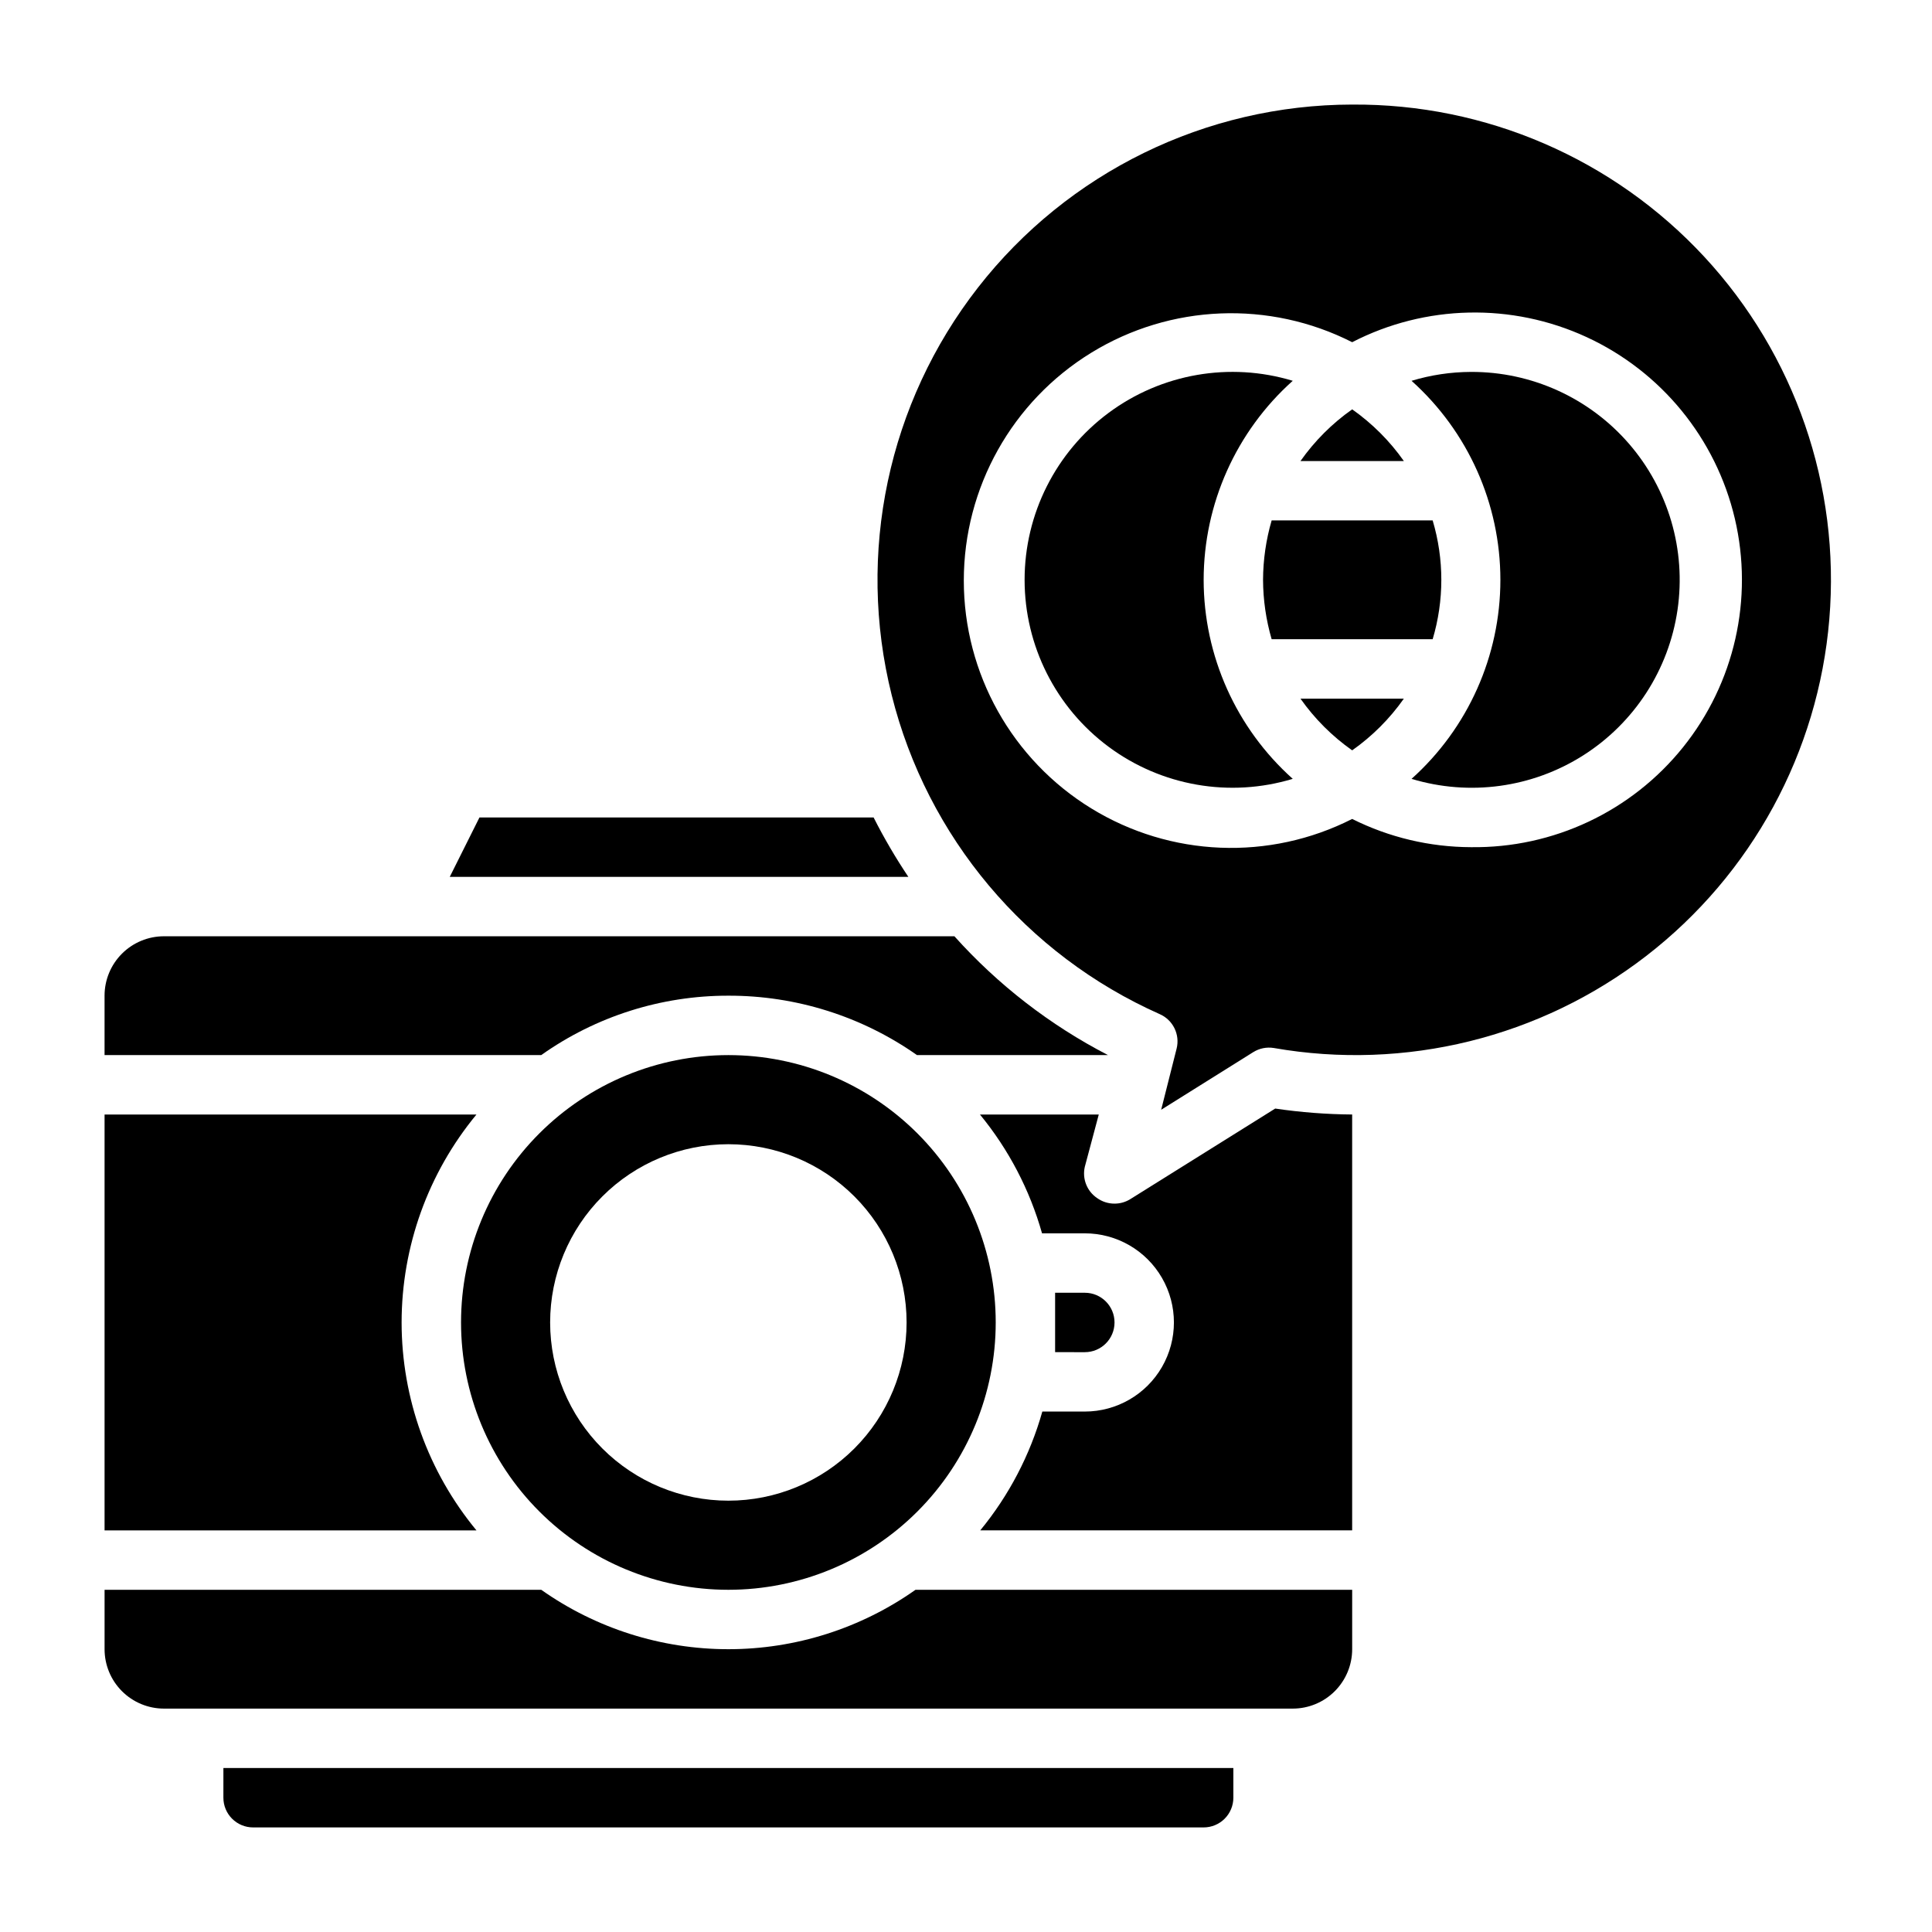
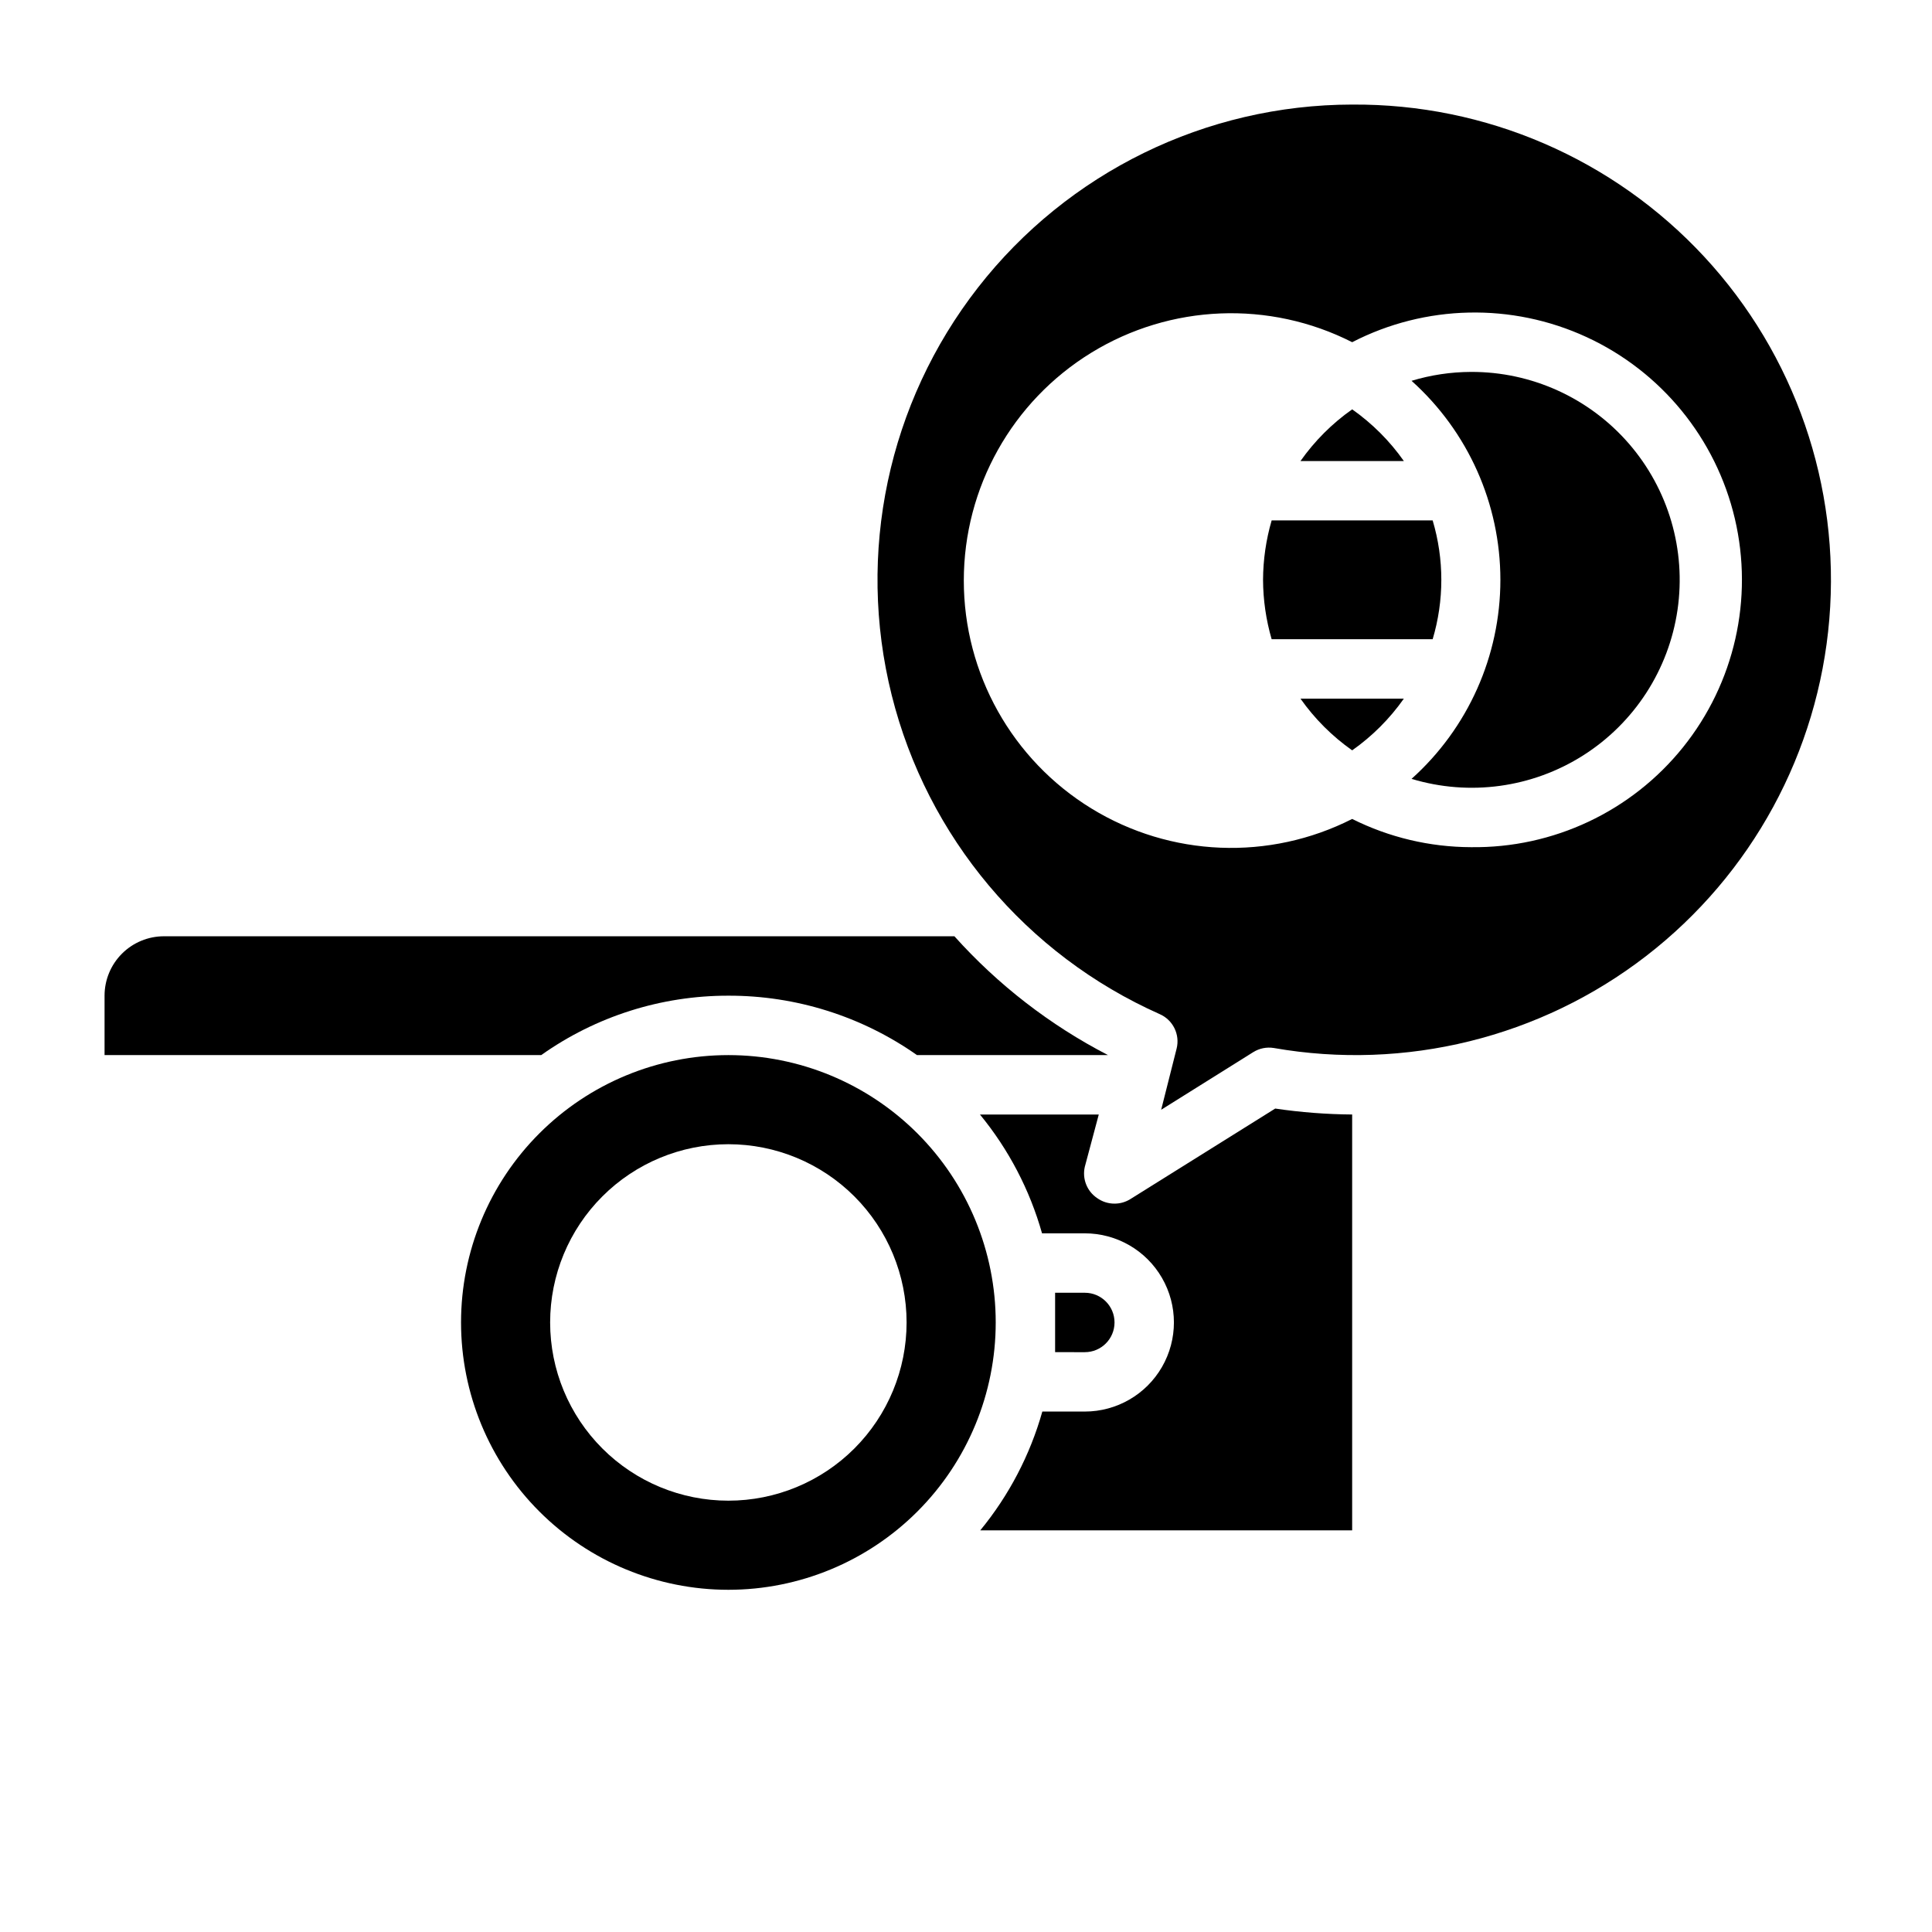
<svg xmlns="http://www.w3.org/2000/svg" fill="#000000" width="800px" height="800px" version="1.1" viewBox="144 144 512 512">
  <g>
-     <path d="m386.62 565.31c-14.508 10.246-31.832 15.746-49.594 15.746-17.762 0-35.086-5.5-49.594-15.746h-115.72v15.742c0 4.176 1.656 8.18 4.609 11.133 2.953 2.953 6.957 4.613 11.133 4.613h299.14c4.176 0 8.18-1.66 11.133-4.613s4.613-6.957 4.613-11.133v-15.742z" />
    <path d="m443.53 461.79c-1.254 0.777-2.699 1.188-4.172 1.184-1.668 0.004-3.293-0.52-4.644-1.496-2.676-1.828-3.957-5.109-3.227-8.266l3.699-13.855h-31.488c7.602 9.246 13.203 19.969 16.453 31.488h11.336c8.434 0 16.23 4.5 20.449 11.809 4.219 7.305 4.219 16.309 0 23.613-4.219 7.309-12.016 11.809-20.449 11.809h-11.258c-3.25 11.52-8.852 22.242-16.453 31.488h98.559v-110.21c-6.824-0.051-13.637-0.578-20.391-1.574z" />
-     <path d="m203.2 620.41c0 2.09 0.828 4.09 2.305 5.566 1.477 1.477 3.477 2.309 5.566 2.309h251.91c2.086 0 4.09-0.832 5.566-2.309 1.473-1.477 2.305-3.477 2.305-5.566v-7.871h-267.65z" />
-     <path d="m375.52 360.64h-104.46l-7.871 15.742 121.54 0.004c-3.387-5.055-6.465-10.312-9.211-15.746z" />
    <path d="m431.49 502.34c4.348 0 7.871-3.527 7.871-7.875 0-4.348-3.523-7.871-7.871-7.871h-7.875v7.871 7.871z" />
    <path d="m266.18 494.46c0 18.793 7.461 36.812 20.75 50.098 13.285 13.289 31.305 20.754 50.098 20.754 18.789 0 36.809-7.465 50.098-20.754 13.285-13.285 20.75-31.305 20.75-50.098 0-18.789-7.465-36.809-20.75-50.094-13.289-13.289-31.309-20.754-50.098-20.754-18.793 0-36.812 7.465-50.098 20.754-13.289 13.285-20.75 31.305-20.75 50.094zm118.08 0h-0.004c0 12.527-4.977 24.543-13.832 33.398-8.859 8.859-20.871 13.836-33.398 13.836-12.527 0-24.543-4.977-33.398-13.836-8.859-8.855-13.836-20.871-13.836-33.398 0-12.523 4.977-24.539 13.836-33.395 8.855-8.859 20.871-13.836 33.398-13.836 12.527 0 24.539 4.977 33.398 13.836 8.855 8.855 13.832 20.871 13.832 33.395z" />
-     <path d="m250.43 494.46c0.012-20.113 7.027-39.598 19.836-55.102h-98.555v110.21h98.559-0.004c-12.809-15.508-19.824-34.988-19.836-55.105z" />
    <path d="m287.43 423.61c14.492-10.273 31.828-15.773 49.594-15.742 17.887-0.043 35.352 5.457 49.984 15.742h50.617c-15.359-7.945-29.148-18.613-40.695-31.488h-209.48c-4.176 0-8.18 1.66-11.133 4.613-2.953 2.953-4.609 6.957-4.609 11.133v15.742z" />
    <path d="m502.34 252.48c-5.32 3.746-9.953 8.379-13.699 13.699h27.395c-3.742-5.32-8.379-9.953-13.695-13.699z" />
    <path d="m502.34 171.71c-38.762 0.047-75.34 17.941-99.172 48.508-23.832 30.566-32.262 70.406-22.855 108.01 9.406 37.602 35.598 68.777 71.016 84.523 3.527 1.539 5.422 5.402 4.488 9.133l-4.094 16.215 24.402-15.273v0.004c1.617-1.016 3.547-1.406 5.43-1.102 34.852 6.098 70.66-2.742 98.672-24.359 28.008-21.617 45.633-54.016 48.562-89.273 2.934-35.262-9.102-70.125-33.156-96.07-24.055-25.945-57.914-40.574-93.293-40.312zm31.488 196.8c-10.934-0.031-21.711-2.59-31.488-7.481-21.965 11.152-48.145 10.094-69.137-2.793-20.992-12.883-33.785-35.746-33.785-60.379s12.793-47.496 33.785-60.383c20.992-12.883 47.172-13.941 69.137-2.789 19.391-9.988 42.301-10.492 62.109-1.359 19.805 9.133 34.305 26.883 39.301 48.113 4.992 21.23-0.07 43.582-13.727 60.59-13.656 17.004-34.387 26.773-56.195 26.48z" />
    <path d="m502.34 342.85c5.316-3.746 9.953-8.379 13.695-13.699h-27.395c3.746 5.32 8.379 9.953 13.699 13.699z" />
    <path d="m533.82 242.56c-5.336 0.02-10.641 0.816-15.746 2.359 14.984 13.441 23.543 32.617 23.543 52.746 0 20.125-8.559 39.301-23.543 52.742 15.355 4.644 31.969 2.367 45.508-6.234 13.539-8.602 22.66-22.676 24.977-38.551 2.316-15.871-2.398-31.965-12.91-44.082-10.516-12.113-25.789-19.043-41.828-18.98z" />
    <path d="m478.72 297.66c0.023 5.328 0.793 10.625 2.281 15.742h42.668c3.062-10.273 3.062-21.215 0-31.488h-42.668c-1.488 5.117-2.258 10.414-2.281 15.746z" />
-     <path d="m462.98 297.66c0.016-20.141 8.605-39.32 23.613-52.746-16.691-5.051-34.793-1.898-48.801 8.496-14.004 10.395-22.262 26.805-22.262 44.25 0 17.441 8.258 33.852 22.262 44.246 14.008 10.395 32.109 13.547 48.801 8.496-15.008-13.426-23.598-32.605-23.613-52.742z" />
  </g>
</svg>